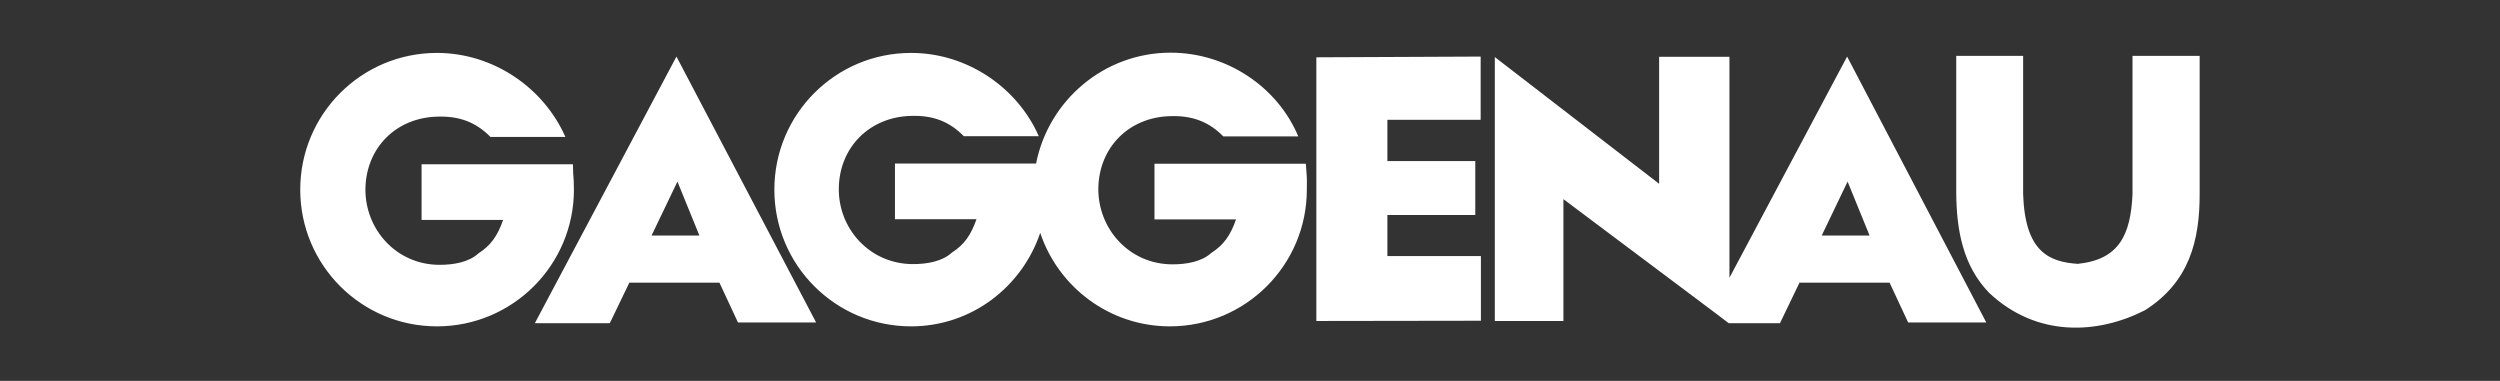
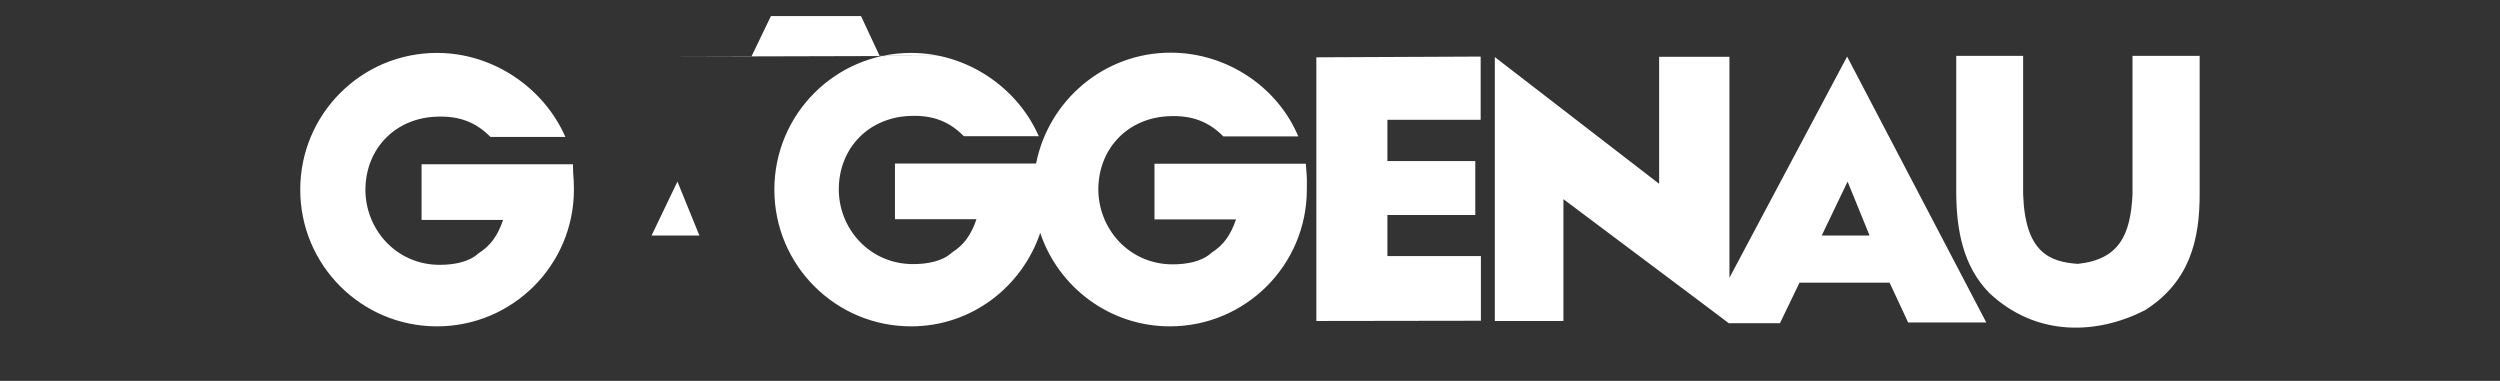
<svg xmlns="http://www.w3.org/2000/svg" version="1.1" id="svg11494" x="0px" y="0px" viewBox="0 0 1024 156" style="enable-background:new 0 0 1024 156;" xml:space="preserve">
  <rect x="0" y="0" width="1024" height="156" fill="#333333" stroke="none" />
  <style type="text/css">
	.st0{fill:#FFFFFF;}
</style>
  <g id="layer1" transform="translate(-858.723,-1075.725)">
-     <path id="path5066" class="st0" d="M1037.7,1097.4c-31,0-56,25.1-56,56c0,31,25.1,56,56,56c31,0,56.1-25.1,56.1-56   c0-2.3-0.1-4.7-0.3-6.8l-0.1-3.6h-62v22.8h33.4c-2.3,6.6-5.1,10.5-10.1,13.7c-3.9,3.6-10.1,4.7-15.9,4.7   c-17.8,0-30.6-14.6-30.4-31.2c0.3-16.8,12.6-29.1,29.5-29.5c9-0.3,15.8,2.3,21.7,8.3h30.7   C1081.5,1111.8,1060.9,1097.4,1037.7,1097.4z M1231.9,1097.4c-31,0-56,25.1-56,56c0,31,25.1,56,56,56c24.7,0,45.4-16.1,52.9-38.3   c7.4,22.2,28.4,38.3,53.1,38.3c31,0,56.1-25.1,56.1-56c0-2.3,0.1-4.2-0.1-6.4l-0.3-4.2h-62v22.8h33.4c-2.3,6.6-5.1,10.5-10.1,13.7   c-3.9,3.6-10.1,4.7-15.9,4.7c-17.8,0-30.6-14.6-30.4-31.2c0.3-16.8,12.6-29.1,29.5-29.5c9-0.3,15.8,2.3,21.7,8.3h30.7   c-8.4-20.1-29.1-34.3-52.3-34.3c-27.3,0-50,19.6-55.1,45.4h-57.8v22.8h33.4c-2.3,6.6-5.1,10.5-10.1,13.7   c-3.9,3.6-10.1,4.7-15.9,4.7c-17.8,0-30.7-14.6-30.4-31.2c0.3-16.8,12.7-29.1,29.6-29.5c9-0.3,15.7,2.3,21.6,8.3h30.7   C1275.6,1111.8,1255.1,1097.4,1231.9,1097.4z M1660,1098.6v56.1c0.1,15.4,2.8,30,13.5,41c19.6,18.4,44.6,16.9,63.8,7.1   c18.1-11.5,22.5-28.4,22.4-48.1v-56.1h-27.5v56.7c-0.8,16.6-5.4,26.7-22.4,28.5c-11.7-0.8-21.6-4.8-22.4-28.5v-56.7H1660   L1660,1098.6z M1135.8,1098.9l-58,109.2h30.7l8-16.6h36.9l7.6,16.3h32L1135.8,1098.9z M1465.2,1098.9l-67.3,0.3v108l67.4-0.1v-26.5   H1427v-16.8h36v-22.1h-36v-16.9h38.2L1465.2,1098.9L1465.2,1098.9z M1615.3,1098.9l-48.2,90.6V1099h-28.8v52l-67.3-51.9v108.1h28.1   v-49.9l61.9,46.4l5.8,4.4h0.1h20.9l8-16.6h36.9l7.6,16.3h32L1615.3,1098.9z M1136.2,1150.1l9,22.1h-19.6L1136.2,1150.1z    M1615.5,1150.1l9,22.1h-19.6L1615.5,1150.1z" />
+     <path id="path5066" class="st0" d="M1037.7,1097.4c-31,0-56,25.1-56,56c0,31,25.1,56,56,56c31,0,56.1-25.1,56.1-56   c0-2.3-0.1-4.7-0.3-6.8l-0.1-3.6h-62v22.8h33.4c-2.3,6.6-5.1,10.5-10.1,13.7c-3.9,3.6-10.1,4.7-15.9,4.7   c-17.8,0-30.6-14.6-30.4-31.2c0.3-16.8,12.6-29.1,29.5-29.5c9-0.3,15.8,2.3,21.7,8.3h30.7   C1081.5,1111.8,1060.9,1097.4,1037.7,1097.4z M1231.9,1097.4c-31,0-56,25.1-56,56c0,31,25.1,56,56,56c24.7,0,45.4-16.1,52.9-38.3   c7.4,22.2,28.4,38.3,53.1,38.3c31,0,56.1-25.1,56.1-56c0-2.3,0.1-4.2-0.1-6.4l-0.3-4.2h-62v22.8h33.4c-2.3,6.6-5.1,10.5-10.1,13.7   c-3.9,3.6-10.1,4.7-15.9,4.7c-17.8,0-30.6-14.6-30.4-31.2c0.3-16.8,12.6-29.1,29.5-29.5c9-0.3,15.8,2.3,21.7,8.3h30.7   c-8.4-20.1-29.1-34.3-52.3-34.3c-27.3,0-50,19.6-55.1,45.4h-57.8v22.8h33.4c-2.3,6.6-5.1,10.5-10.1,13.7   c-3.9,3.6-10.1,4.7-15.9,4.7c-17.8,0-30.7-14.6-30.4-31.2c0.3-16.8,12.7-29.1,29.6-29.5c9-0.3,15.7,2.3,21.6,8.3h30.7   C1275.6,1111.8,1255.1,1097.4,1231.9,1097.4z M1660,1098.6v56.1c0.1,15.4,2.8,30,13.5,41c19.6,18.4,44.6,16.9,63.8,7.1   c18.1-11.5,22.5-28.4,22.4-48.1v-56.1h-27.5v56.7c-0.8,16.6-5.4,26.7-22.4,28.5c-11.7-0.8-21.6-4.8-22.4-28.5v-56.7H1660   L1660,1098.6z M1135.8,1098.9h30.7l8-16.6h36.9l7.6,16.3h32L1135.8,1098.9z M1465.2,1098.9l-67.3,0.3v108l67.4-0.1v-26.5   H1427v-16.8h36v-22.1h-36v-16.9h38.2L1465.2,1098.9L1465.2,1098.9z M1615.3,1098.9l-48.2,90.6V1099h-28.8v52l-67.3-51.9v108.1h28.1   v-49.9l61.9,46.4l5.8,4.4h0.1h20.9l8-16.6h36.9l7.6,16.3h32L1615.3,1098.9z M1136.2,1150.1l9,22.1h-19.6L1136.2,1150.1z    M1615.5,1150.1l9,22.1h-19.6L1615.5,1150.1z" />
  </g>
</svg>